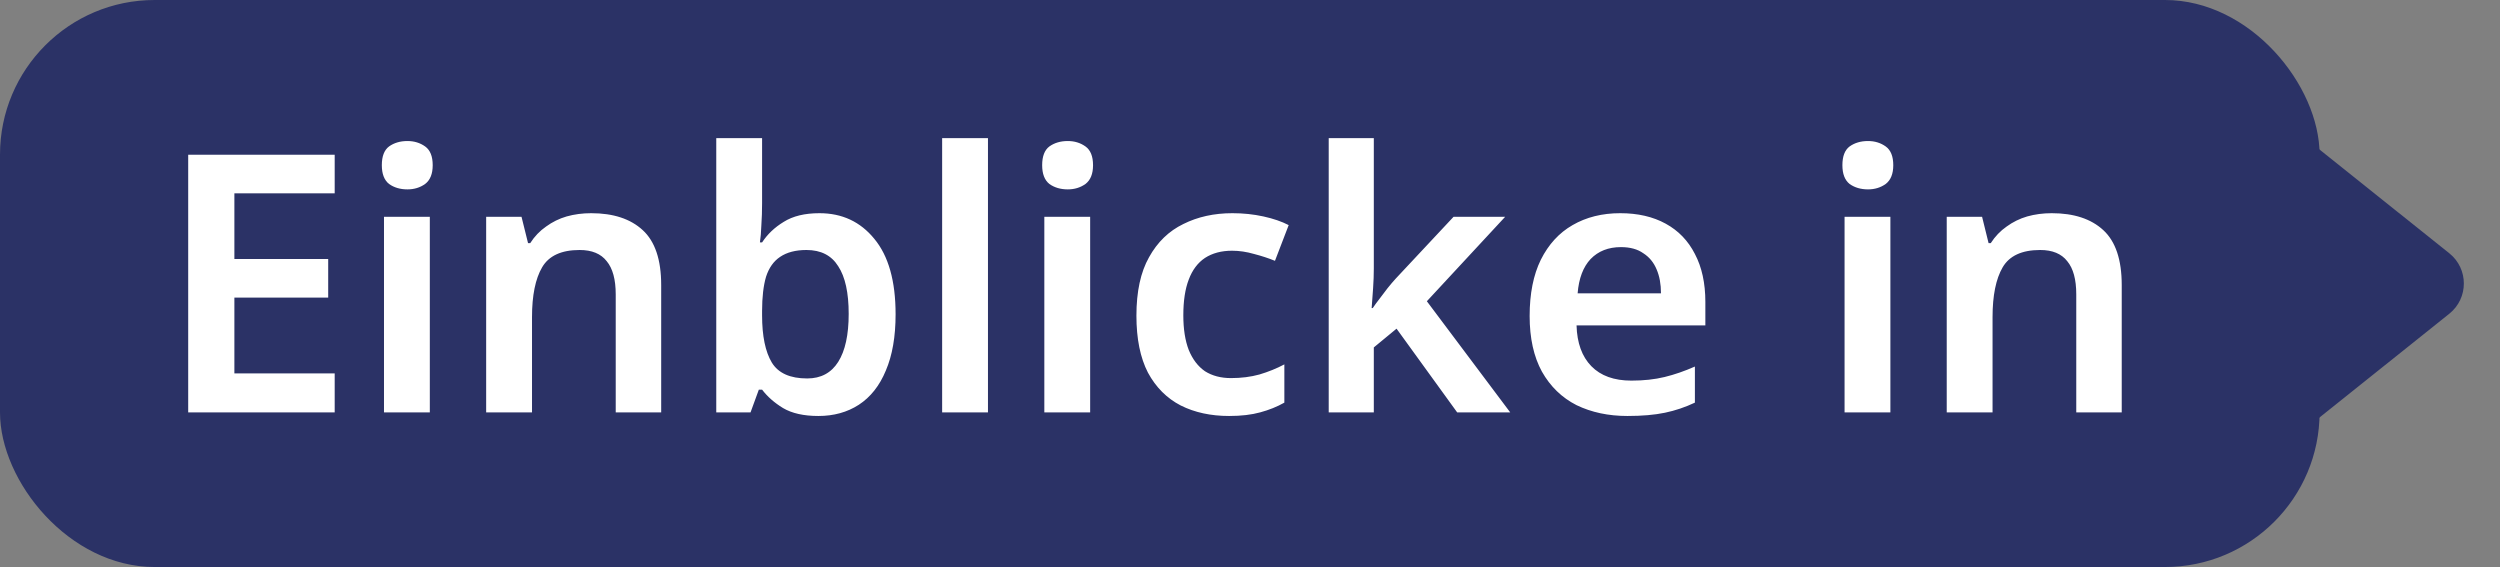
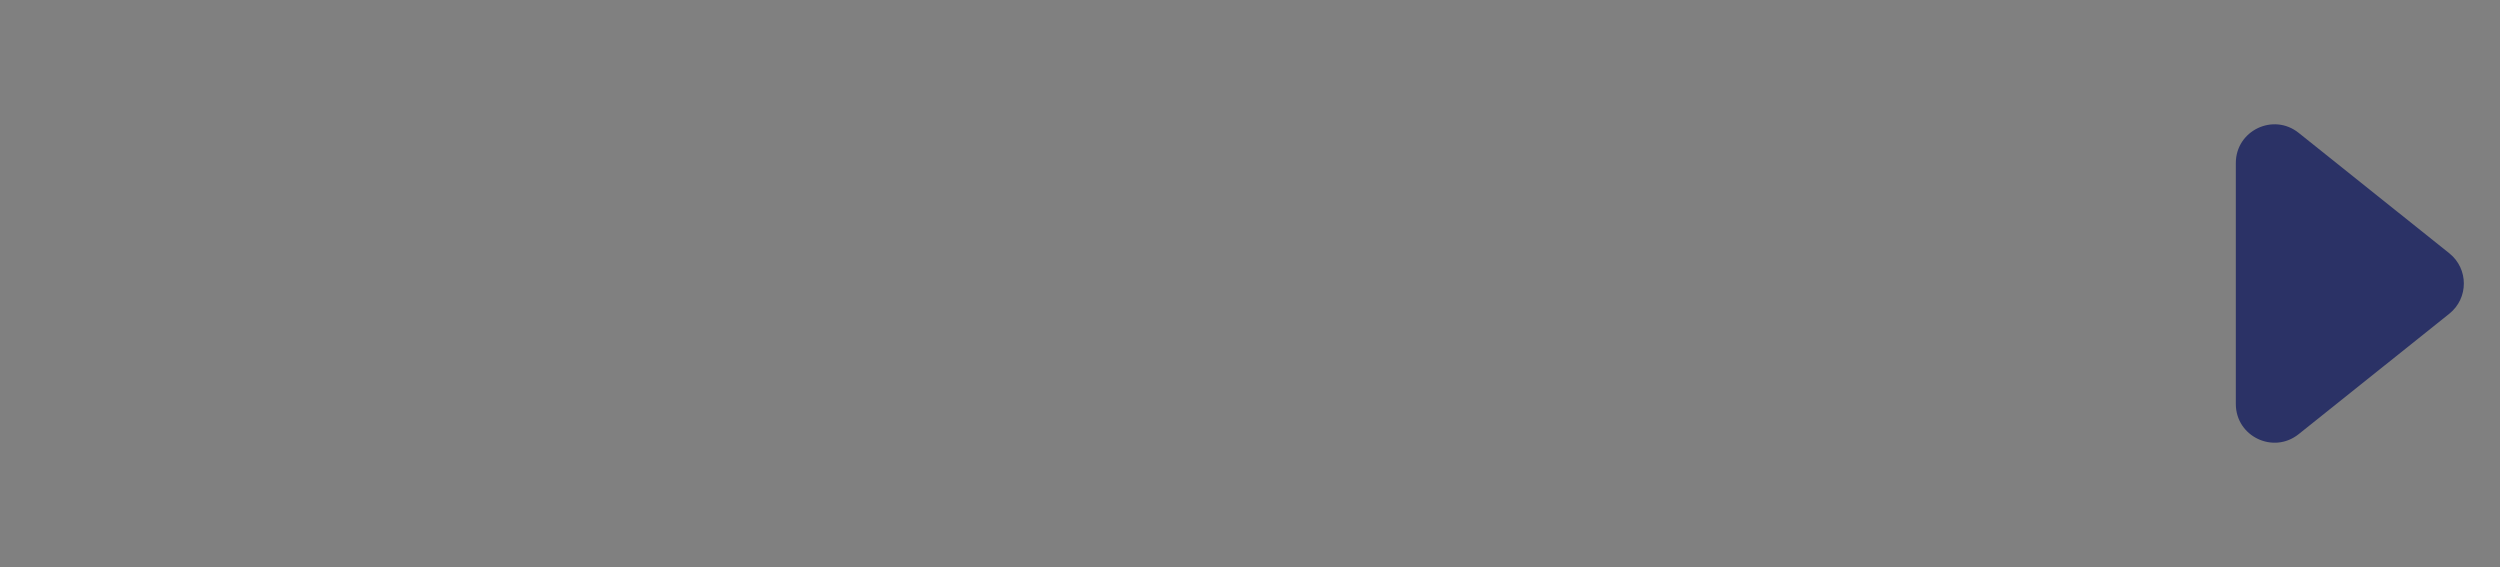
<svg xmlns="http://www.w3.org/2000/svg" width="97" height="22" viewBox="0 0 97 22" fill="none">
  <rect x="0" y="0" width="97" height="22" fill="#808080" stroke="none" />
-   <rect width="90" height="22" rx="6" fill="#2B3266" />
-   <path d="M12.986 16H7.302V6.004H12.986V7.502H9.094V10.05H12.734V11.548H9.094V14.488H12.986V16ZM16.677 8.412V16H14.899V8.412H16.677ZM15.809 5.472C16.07 5.472 16.299 5.542 16.495 5.682C16.691 5.822 16.789 6.065 16.789 6.41C16.789 6.746 16.691 6.989 16.495 7.138C16.299 7.278 16.07 7.348 15.809 7.348C15.529 7.348 15.291 7.278 15.095 7.138C14.908 6.989 14.815 6.746 14.815 6.41C14.815 6.065 14.908 5.822 15.095 5.682C15.291 5.542 15.529 5.472 15.809 5.472ZM22.938 8.272C23.796 8.272 24.463 8.491 24.939 8.93C25.416 9.369 25.654 10.078 25.654 11.058V16H23.89V11.422C23.89 10.843 23.773 10.414 23.54 10.134C23.316 9.845 22.965 9.7 22.489 9.7C21.78 9.7 21.295 9.924 21.034 10.372C20.772 10.82 20.642 11.464 20.642 12.304V16H18.863V8.412H20.235L20.488 9.434H20.572C20.739 9.173 20.945 8.958 21.188 8.79C21.43 8.613 21.696 8.482 21.985 8.398C22.284 8.314 22.602 8.272 22.938 8.272ZM29.569 7.88C29.569 8.179 29.56 8.463 29.541 8.734C29.532 8.995 29.513 9.219 29.485 9.406H29.569C29.775 9.089 30.055 8.823 30.409 8.608C30.764 8.384 31.226 8.272 31.795 8.272C32.673 8.272 33.382 8.603 33.923 9.266C34.474 9.929 34.749 10.904 34.749 12.192C34.749 13.06 34.623 13.788 34.371 14.376C34.129 14.964 33.779 15.407 33.321 15.706C32.873 15.995 32.351 16.14 31.753 16.14C31.184 16.14 30.727 16.037 30.381 15.832C30.045 15.627 29.775 15.389 29.569 15.118H29.443L29.121 16H27.791V5.36H29.569V7.88ZM31.291 9.7C30.871 9.7 30.531 9.789 30.269 9.966C30.017 10.134 29.835 10.391 29.723 10.736C29.621 11.081 29.569 11.525 29.569 12.066V12.234C29.569 13.037 29.695 13.648 29.947 14.068C30.199 14.479 30.657 14.684 31.319 14.684C31.851 14.684 32.253 14.469 32.523 14.04C32.794 13.611 32.929 12.99 32.929 12.178C32.929 11.357 32.794 10.741 32.523 10.33C32.262 9.91 31.851 9.7 31.291 9.7ZM38.333 16H36.555V5.36H38.333V16ZM42.298 8.412V16H40.52V8.412H42.298ZM41.43 5.472C41.691 5.472 41.92 5.542 42.116 5.682C42.312 5.822 42.41 6.065 42.41 6.41C42.41 6.746 42.312 6.989 42.116 7.138C41.92 7.278 41.691 7.348 41.43 7.348C41.15 7.348 40.912 7.278 40.716 7.138C40.529 6.989 40.436 6.746 40.436 6.41C40.436 6.065 40.529 5.822 40.716 5.682C40.912 5.542 41.15 5.472 41.43 5.472ZM47.691 16.14C46.981 16.14 46.356 16.005 45.815 15.734C45.273 15.454 44.849 15.029 44.541 14.46C44.242 13.881 44.093 13.144 44.093 12.248C44.093 11.315 44.256 10.559 44.583 9.98C44.909 9.392 45.353 8.963 45.913 8.692C46.473 8.412 47.107 8.272 47.817 8.272C48.237 8.272 48.638 8.314 49.021 8.398C49.403 8.482 49.73 8.594 50.001 8.734L49.469 10.12C49.217 10.017 48.946 9.929 48.657 9.854C48.367 9.77 48.083 9.728 47.803 9.728C47.392 9.728 47.042 9.821 46.753 10.008C46.473 10.195 46.263 10.475 46.123 10.848C45.983 11.212 45.913 11.674 45.913 12.234C45.913 12.766 45.983 13.214 46.123 13.578C46.272 13.942 46.482 14.217 46.753 14.404C47.033 14.581 47.369 14.67 47.761 14.67C48.162 14.67 48.531 14.623 48.867 14.53C49.212 14.427 49.534 14.297 49.833 14.138V15.622C49.553 15.781 49.24 15.907 48.895 16C48.559 16.093 48.157 16.14 47.691 16.14ZM53.304 10.414C53.304 10.657 53.295 10.913 53.276 11.184C53.257 11.445 53.239 11.702 53.22 11.954H53.262C53.337 11.842 53.425 11.721 53.528 11.59C53.631 11.45 53.733 11.315 53.836 11.184C53.948 11.044 54.055 10.918 54.158 10.806L56.398 8.412H58.4L55.362 11.688L58.596 16H56.538L54.186 12.752L53.304 13.48V16H51.554V5.36H53.304V10.414ZM62.864 8.272C63.546 8.272 64.134 8.407 64.628 8.678C65.123 8.949 65.501 9.341 65.762 9.854C66.033 10.367 66.168 10.988 66.168 11.716V12.626H61.17C61.189 13.307 61.38 13.835 61.744 14.208C62.108 14.581 62.626 14.768 63.298 14.768C63.774 14.768 64.204 14.721 64.586 14.628C64.969 14.535 65.361 14.399 65.762 14.222V15.622C65.389 15.799 65.002 15.93 64.6 16.014C64.199 16.098 63.714 16.14 63.144 16.14C62.407 16.14 61.749 16 61.17 15.72C60.601 15.431 60.153 14.997 59.826 14.418C59.509 13.839 59.35 13.121 59.35 12.262C59.35 11.394 59.495 10.666 59.784 10.078C60.083 9.481 60.494 9.033 61.016 8.734C61.548 8.426 62.164 8.272 62.864 8.272ZM62.892 9.588C62.407 9.588 62.015 9.742 61.716 10.05C61.427 10.358 61.259 10.801 61.212 11.38H64.446C64.446 11.025 64.39 10.717 64.278 10.456C64.166 10.185 63.994 9.975 63.76 9.826C63.536 9.667 63.247 9.588 62.892 9.588ZM73.347 8.412V16H71.569V8.412H73.347ZM72.479 5.472C72.74 5.472 72.969 5.542 73.165 5.682C73.361 5.822 73.459 6.065 73.459 6.41C73.459 6.746 73.361 6.989 73.165 7.138C72.969 7.278 72.74 7.348 72.479 7.348C72.199 7.348 71.961 7.278 71.765 7.138C71.578 6.989 71.485 6.746 71.485 6.41C71.485 6.065 71.578 5.822 71.765 5.682C71.961 5.542 72.199 5.472 72.479 5.472ZM79.607 8.272C80.466 8.272 81.133 8.491 81.609 8.93C82.085 9.369 82.323 10.078 82.323 11.058V16H80.559V11.422C80.559 10.843 80.443 10.414 80.209 10.134C79.985 9.845 79.635 9.7 79.159 9.7C78.45 9.7 77.965 9.924 77.703 10.372C77.442 10.82 77.311 11.464 77.311 12.304V16H75.533V8.412H76.905L77.157 9.434H77.241C77.409 9.173 77.615 8.958 77.857 8.79C78.1 8.613 78.366 8.482 78.655 8.398C78.954 8.314 79.271 8.272 79.607 8.272Z" fill="white" />
  <path d="M95.034 9.828C95.785 10.429 95.785 11.571 95.034 12.172L89.187 16.846C88.204 17.632 86.75 16.932 86.75 15.675L86.75 6.325C86.75 5.068 88.204 4.368 89.187 5.154L95.034 9.828Z" fill="#2B3266" />
</svg>